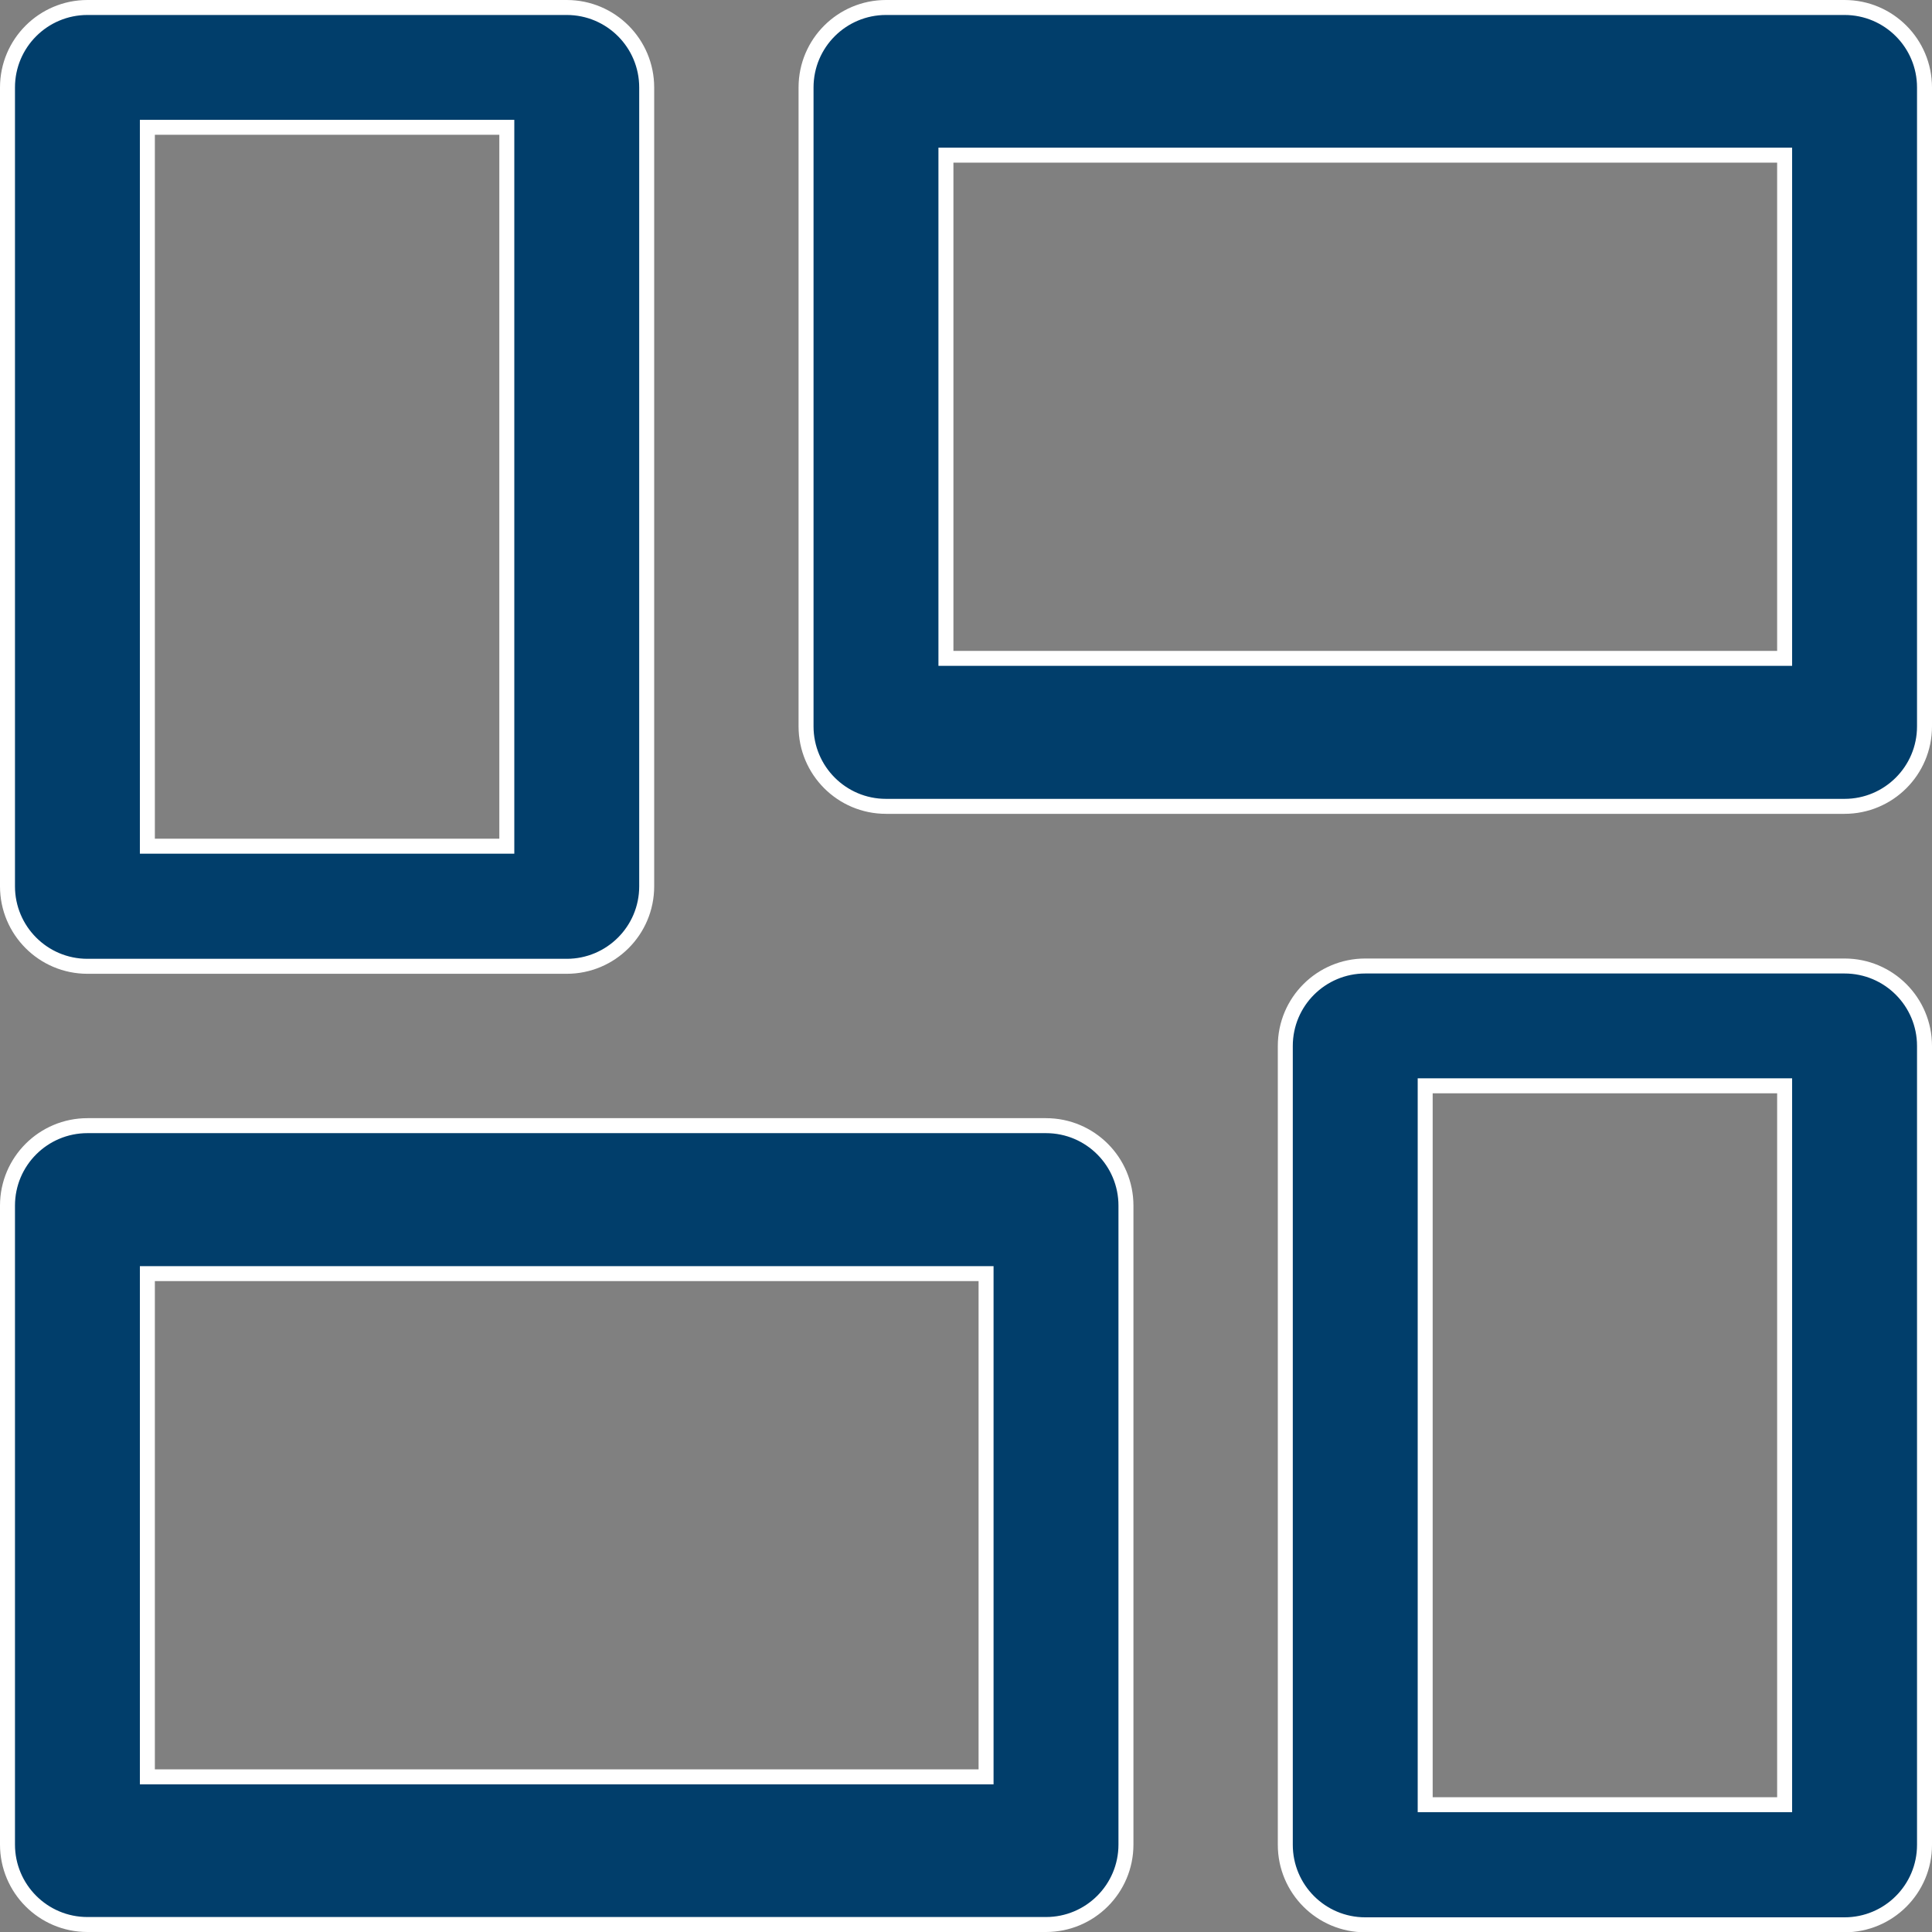
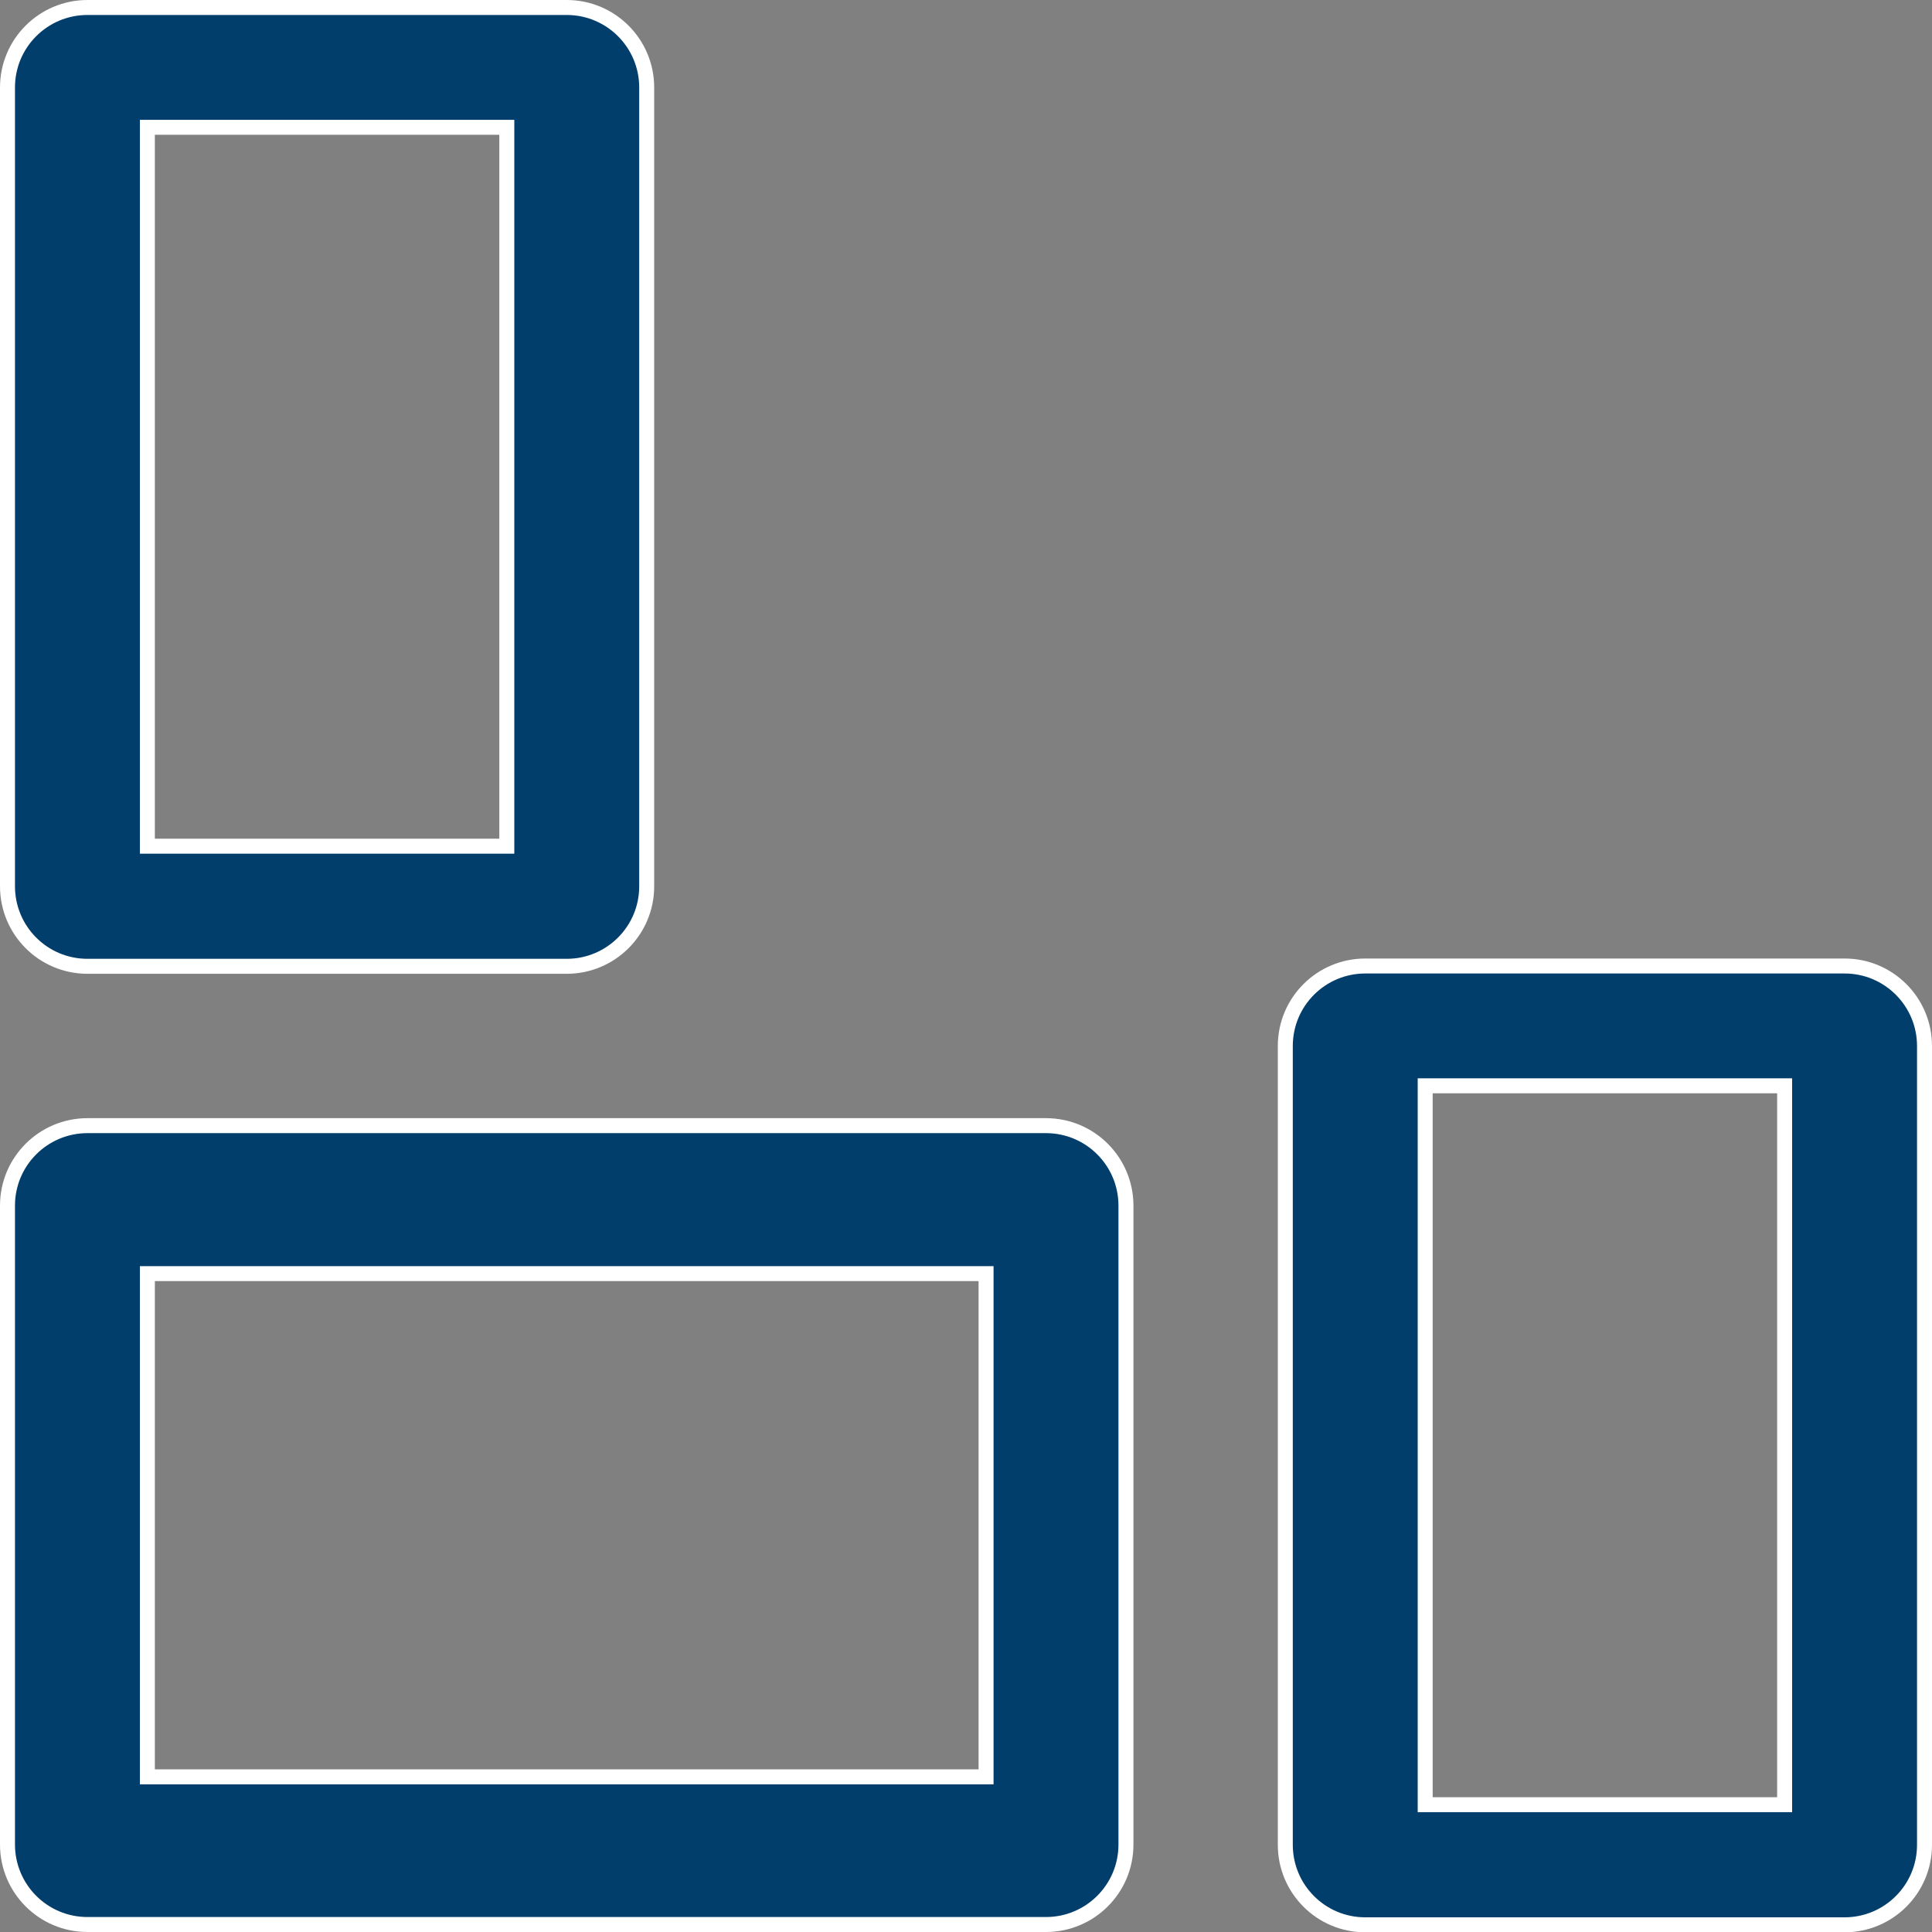
<svg xmlns="http://www.w3.org/2000/svg" id="Layer_2" data-name="Layer 2" viewBox="0 0 64.5 64.5">
  <rect x="0" y="0" width="64.5" height="64.5" fill="#808080" stroke="none" />
  <defs>
    <style>
      .cls-1 {
        fill: #013e6b;
        stroke: #fff;
        stroke-miterlimit: 10;
        stroke-width: .5px;
      }
    </style>
  </defs>
  <g id="Layer_1-2" data-name="Layer 1">
    <g id="layer1">
      <path id="path1412" class="cls-1" d="M45.58,32.25c-1.47,0-2.67,1.19-2.67,2.67v26.67c0,1.47,1.19,2.67,2.67,2.67h16c1.47,0,2.67-1.19,2.67-2.67v-26.67c0-1.47-1.19-2.67-2.67-2.67h-16ZM47.58,36.25h12v24h-12v-24Z" vector-effect="none" />
      <path id="path1414" class="cls-1" d="M2.92.25c-1.47,0-2.67,1.19-2.67,2.67v26.67c0,1.47,1.19,2.67,2.67,2.67h16c1.47,0,2.67-1.19,2.67-2.67V2.92c0-1.47-1.19-2.67-2.67-2.67H2.92ZM4.92,4.25h12v24H4.92V4.25Z" vector-effect="none" />
-       <path id="path1416" class="cls-1" d="M29.58.25c-1.47,0-2.67,1.19-2.67,2.67v21.33c0,1.47,1.19,2.67,2.67,2.67h32c1.47,0,2.67-1.19,2.67-2.67V2.92c0-1.47-1.19-2.67-2.67-2.67H29.58ZM31.58,5.18h28v16.8h-28V5.18Z" vector-effect="none" />
      <path id="path1418" class="cls-1" d="M2.92,37.58c-1.47,0-2.67,1.19-2.67,2.67v21.33c0,1.47,1.19,2.67,2.67,2.67h32c1.47,0,2.67-1.19,2.67-2.67v-21.33c0-1.47-1.19-2.67-2.67-2.67H2.92ZM4.92,42.52h28v16.8H4.92v-16.8Z" vector-effect="none" />
    </g>
  </g>
</svg>